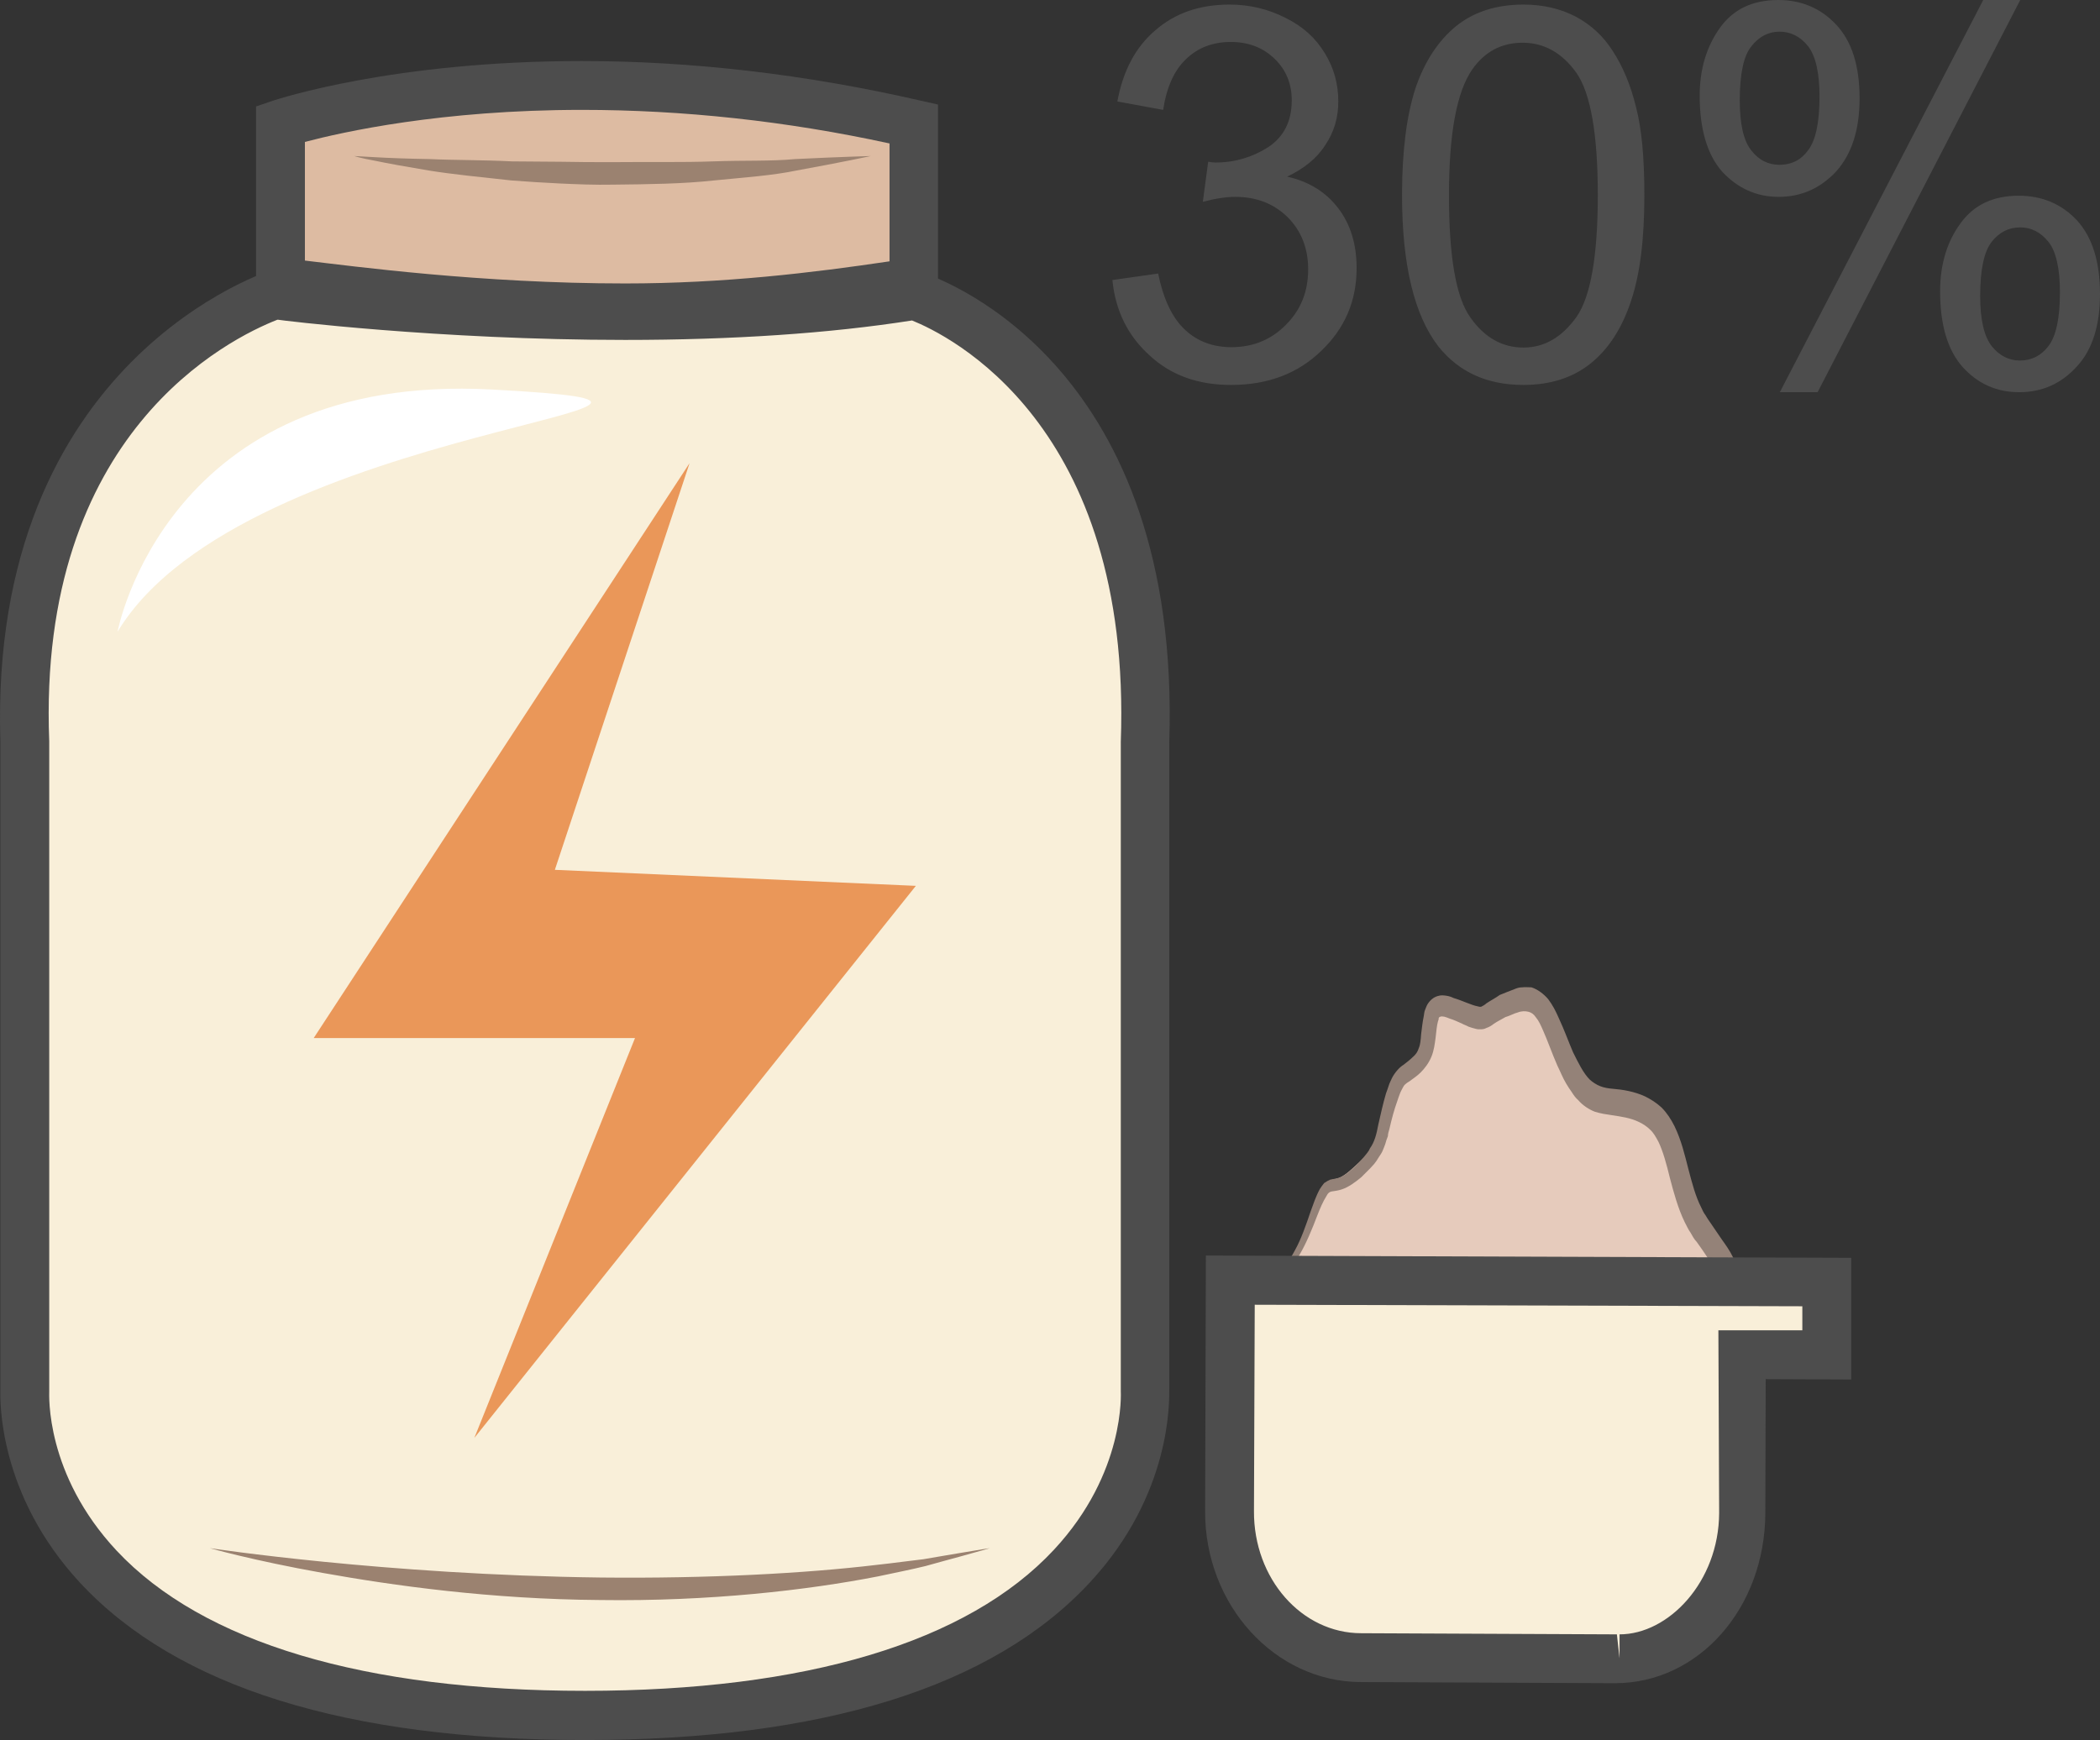
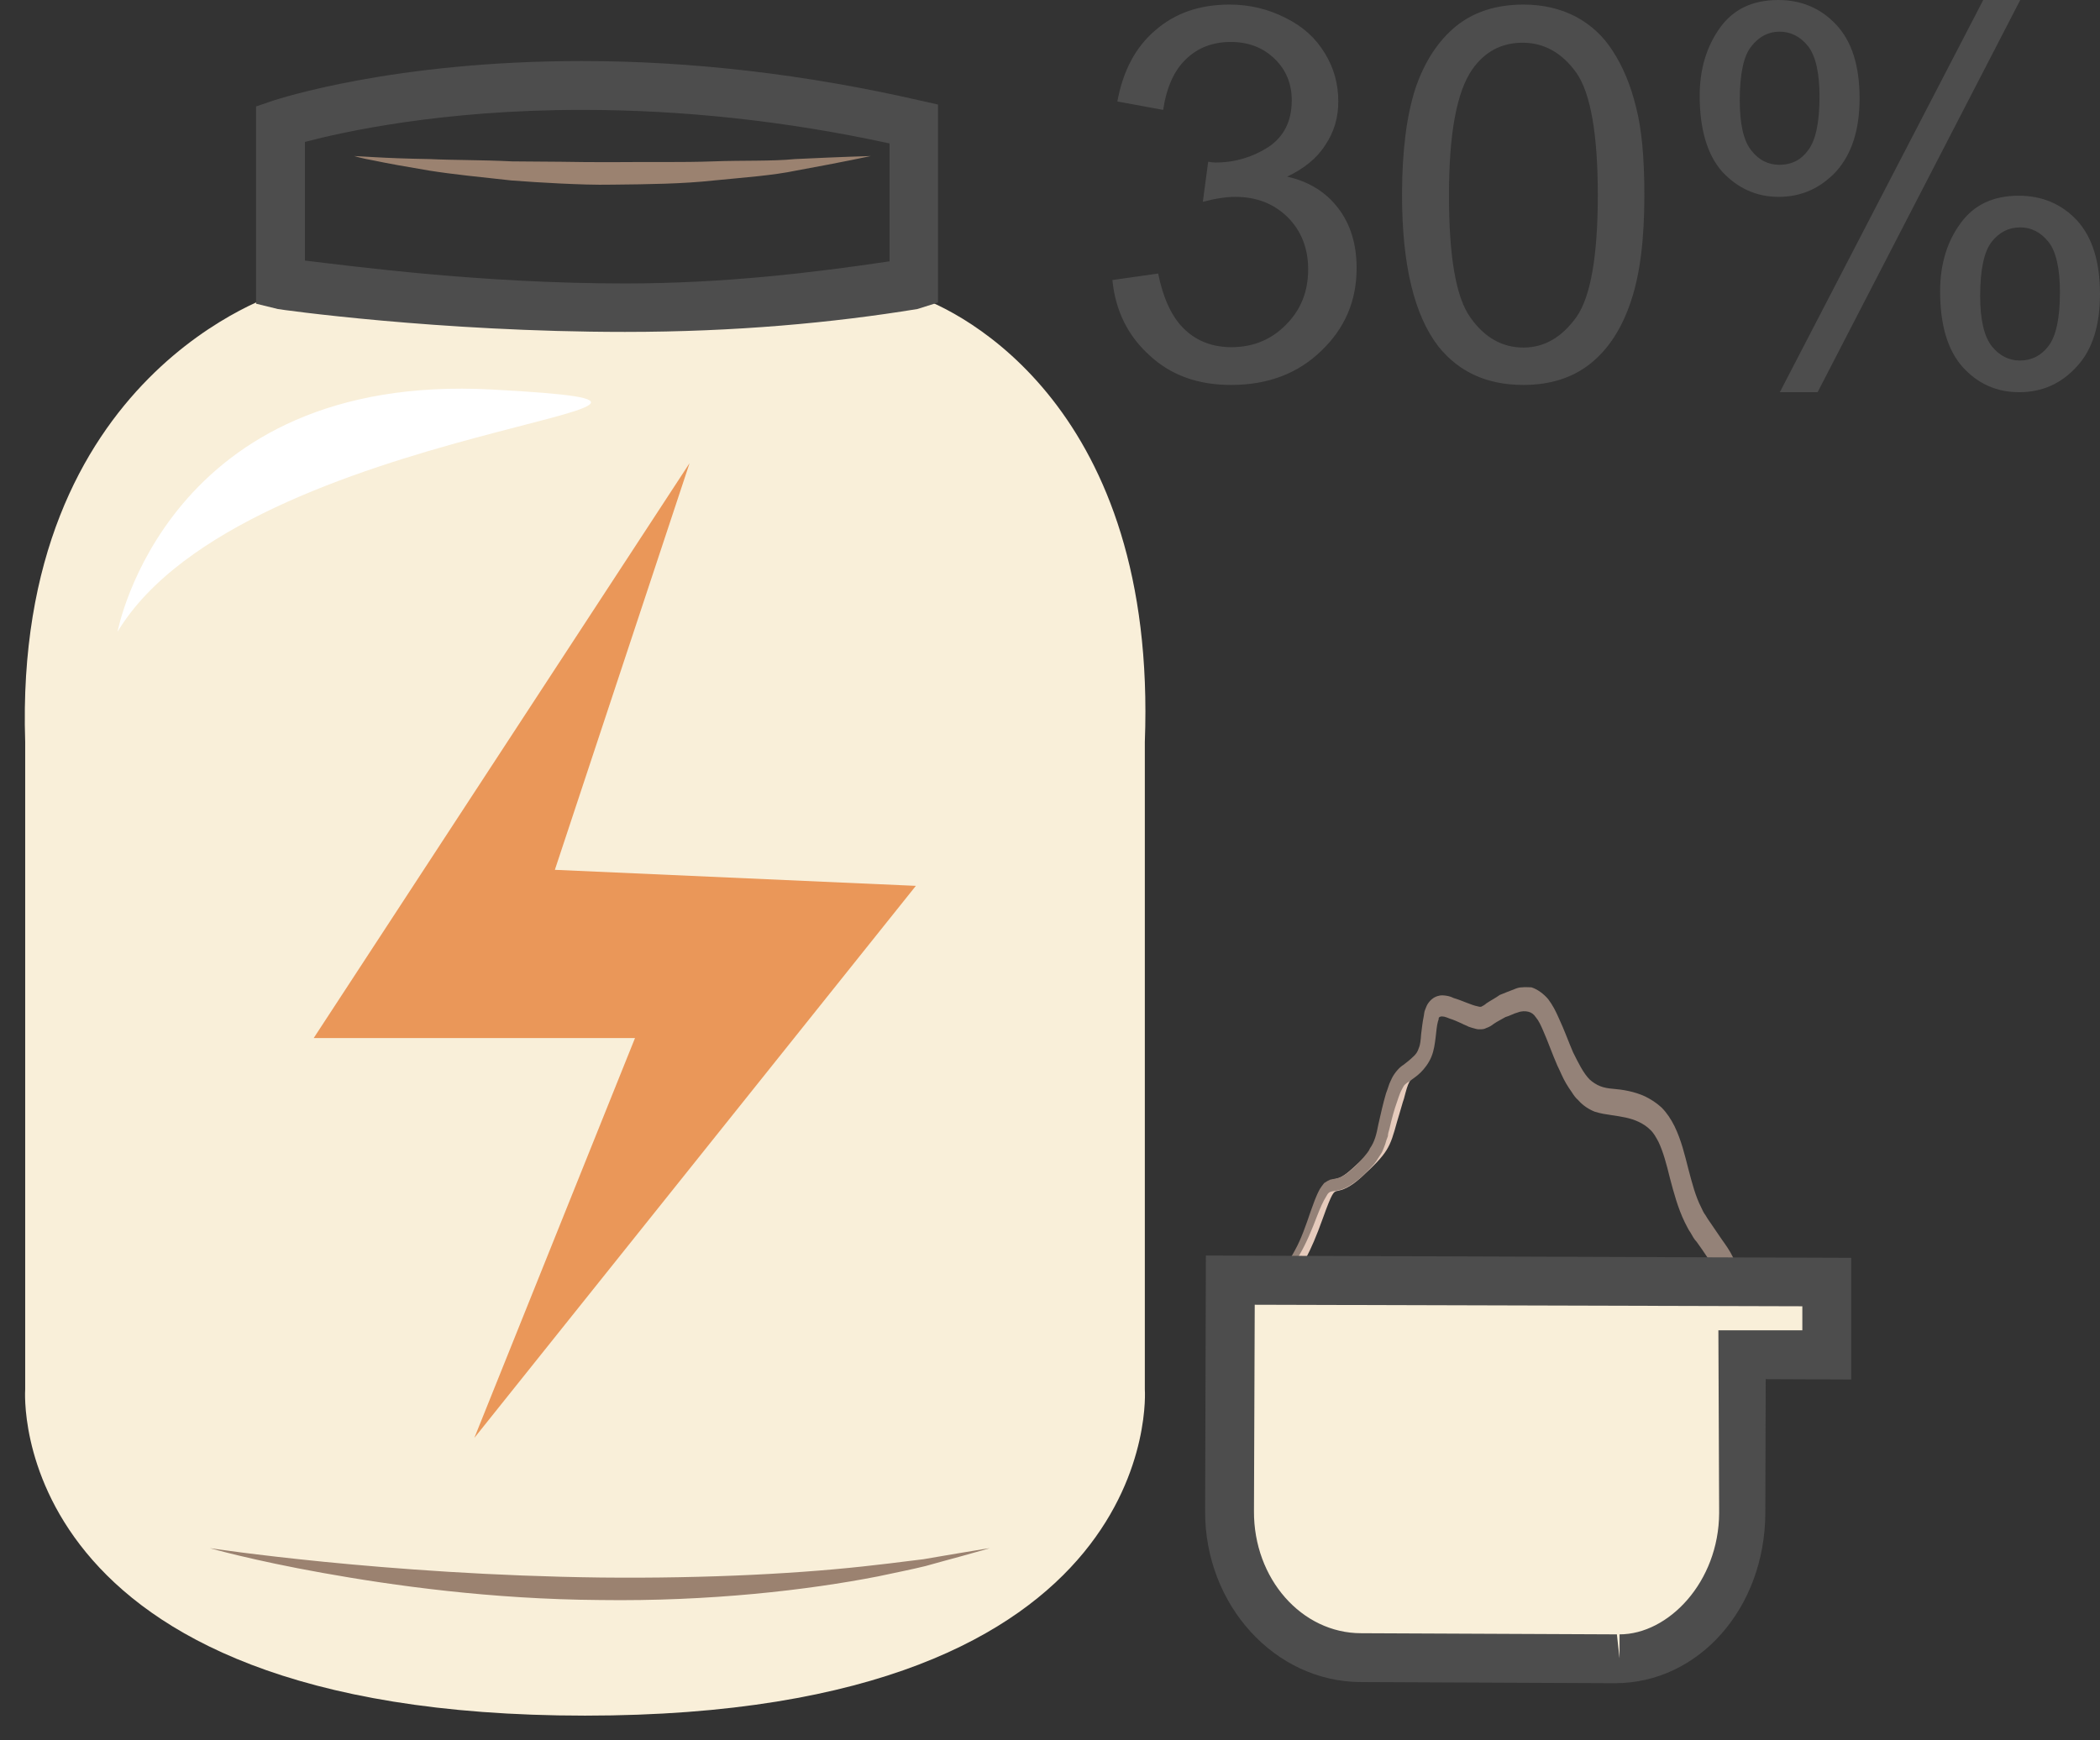
<svg xmlns="http://www.w3.org/2000/svg" id="svg37" viewBox="0 0 5503.009 4561" style="clip-rule:evenodd;fill-rule:evenodd;image-rendering:optimizeQuality;shape-rendering:geometricPrecision;text-rendering:geometricPrecision" version="1.1" height="45.61mm" width="55.03mm" xml:space="preserve">
  <rect x="0" y="0" width="5503.009" height="4561" fill="#333333" stroke="none" />
  <defs id="defs4">
    <style id="style2" type="text/css">
   
    .fil8 {fill:#4D4D4D}
    .fil1 {fill:#4D4D4D;fill-rule:nonzero}
    .fil7 {fill:#948278;fill-rule:nonzero}
    .fil3 {fill:#9B8270;fill-rule:nonzero}
    .fil2 {fill:#DDBBA2;fill-rule:nonzero}
    .fil6 {fill:#E6CBBC;fill-rule:nonzero}
    .fil5 {fill:#EA9759;fill-rule:nonzero}
    .fil0 {fill:#F9EFD9;fill-rule:nonzero}
    .fil4 {fill:white;fill-rule:nonzero}
   
  </style>
  </defs>
  <g transform="translate(-7784.991,-12714)" id="Vrstva_x0020_1">
    <g id="_988284896">
      <path style="fill:#f9efd9;fill-rule:nonzero" id="path7" d="m 10785,14659 c 33,-875 -478,-1130 -606,-1171 v 1 c -733,119 -1658,0 -1658,0 v -8 c 0,0 -702,208 -670,1178 v 1697 c 0,0 -63,855 1467,855 1529,0 1467,-855 1467,-855 z" class="fil0" />
-       <path style="fill:#4d4d4d;fill-rule:nonzero" id="path9" d="m 8512,13552 c -125,49 -630,295 -598,1105 v 1702 1 c 0,10 -11,218 177,419 226,241 650,367 1227,367 578,0 1003,-127 1229,-370 188,-202 175,-413 175,-416 v -4 -1697 c 30,-835 -453,-1067 -547,-1105 -217,34 -470,51 -752,51 -490,0 -907,-52 -910,-53 z m 806,3723 c -624,0 -1069,-139 -1323,-412 -215,-232 -210,-478 -209,-509 v -1695 c -32,-1006 708,-1237 717,-1239 l 81,-25 v 37 c 128,14 461,46 839,46 259,0 491,-15 693,-44 v -33 l 83,26 c 71,24 682,253 650,1234 v 1693 c 0,31 7,277 -209,509 -254,273 -699,412 -1322,412 z" class="fil1" />
-       <path style="fill:#ddbba2;fill-rule:nonzero" id="path11" d="m 8521,13039 v 408 7 c 0,0 925,120 1658,0 v -1 -414 c -988,-227 -1658,0 -1658,0 z" class="fil2" />
      <path style="fill:#4d4d4d;fill-rule:nonzero" id="path13" d="m 8584,13397 c 128,15 461,60 839,60 v 0 c 259,0 491,-28 693,-58 v -309 c -271,-59 -542,-88 -806,-88 -369,0 -627,58 -726,84 z m 839,187 v 0 c -490,0 -907,-59 -910,-60 l -57,-14 v -517 l 44,-15 c 13,-4 314,-104 810,-104 289,0 587,35 884,103 l 49,11 v 519 l -54,17 c -220,36 -477,60 -766,60 z" class="fil1" />
      <path style="fill:#9b8270;fill-rule:nonzero" id="path15" d="m 10379,16772 c 0,0 -27,8 -78,22 -25,7 -56,15 -91,25 -36,9 -78,17 -124,27 -184,36 -442,66 -728,62 -287,-2 -543,-38 -727,-71 -185,-33 -296,-65 -296,-65 0,0 458,70 1024,77 282,3 538,-11 722,-33 47,-5 88,-11 124,-15 37,-6 68,-12 94,-16 52,-9 80,-13 80,-13 z" class="fil3" />
      <path style="fill:#ffffff;fill-rule:nonzero" id="path17" d="m 8093,14370 c 0,0 127,-681 981,-635 855,46 -647,81 -981,635 z" class="fil4" />
      <path style="fill:#9b8270;fill-rule:nonzero" id="path19" d="m 10067,13123 c 0,0 -74,16 -195,38 -62,13 -135,18 -216,26 -82,9 -171,10 -265,11 -47,1 -94,-1 -138,-3 -44,-2 -88,-5 -128,-8 -82,-9 -154,-16 -216,-26 -60,-10 -110,-19 -143,-26 -34,-6 -53,-12 -53,-12 0,0 19,1 54,3 34,2 84,4 145,5 62,3 135,2 215,6 41,0 84,1 128,1 43,1 89,1 136,1 93,-1 181,1 263,-2 80,-3 153,0 214,-6 123,-6 199,-8 199,-8 z" class="fil3" />
      <polygon style="fill:#ea9759;fill-rule:nonzero" id="polygon21" points="9449,15435 9028,16483 10185,15036 9239,14994 9592,13928 8607,15435 " class="fil5" />
-       <path style="fill:#e6cbbc;fill-rule:nonzero" id="path23" d="m 11082,16244 c 26,-32 112,88 215,131 104,43 135,128 243,78 109,-51 218,-111 272,-106 54,4 75,98 208,73 133,-25 213,-59 278,-194 64,-137 17,-187 -55,-290 -73,-103 -52,-256 -141,-307 -89,-51 -138,8 -198,-102 -58,-111 -63,-222 -151,-188 -90,34 -65,59 -124,33 -59,-25 -84,-33 -94,8 -10,43 0,94 -40,128 -40,34 -34,37 -58,122 -25,85 -22,90 -96,158 -74,68 -59,-14 -104,112 -45,128 -66,136 -110,204 -45,68 -105,80 -75,132 0,0 26,12 30,8 z" class="fil6" />
      <path style="fill:#e6cbbc;fill-rule:nonzero" id="path25" d="m 11093,16222 c 22,0 47,22 83,52 36,30 80,67 127,86 36,15 63,35 87,52 32,23 57,40 89,40 16,0 34,-5 54,-14 22,-10 42,-20 63,-30 91,-44 170,-82 218,-77 24,1 42,17 61,33 25,22 51,44 103,44 12,0 25,0 39,-3 135,-26 205,-59 266,-186 57,-120 25,-165 -40,-256 l -13,-18 c -33,-47 -48,-103 -61,-156 -17,-65 -31,-120 -75,-146 -31,-18 -57,-21 -82,-24 -42,-5 -81,-10 -121,-85 -17,-32 -29,-63 -41,-90 -29,-75 -44,-108 -92,-90 -33,13 -49,24 -61,32 -10,7 -20,13 -34,13 -10,0 -21,-3 -41,-12 -26,-11 -47,-20 -58,-20 -5,0 -9,0 -14,18 -2,11 -4,22 -5,35 -3,34 -7,72 -39,100 -29,25 -30,28 -42,74 -4,11 -7,24 -12,40 l -6,20 c -19,69 -23,81 -94,146 -31,28 -49,33 -64,36 -8,2 -12,3 -36,70 -35,98 -56,128 -84,166 -9,12 -18,24 -29,40 -16,26 -35,44 -50,60 -28,26 -35,34 -26,51 5,3 10,4 12,5 6,-3 11,-6 18,-6 z m 386,262 c -43,0 -74,-22 -107,-46 -24,-17 -49,-35 -82,-48 -51,-21 -97,-60 -135,-92 -23,-19 -52,-43 -62,-43 -1,2 -5,6 -14,6 -11,0 -28,-8 -35,-11 l -4,-3 -2,-3 c -25,-44 1,-69 28,-96 16,-14 32,-31 47,-53 11,-17 21,-30 29,-42 27,-37 46,-63 80,-158 26,-73 34,-85 60,-90 9,-2 21,-4 48,-29 65,-58 67,-66 86,-131 l 6,-20 c 4,-16 8,-30 11,-40 13,-47 16,-58 52,-89 23,-20 26,-49 29,-79 1,-13 3,-27 5,-40 3,-10 10,-42 45,-42 18,0 39,9 71,23 14,6 23,9 28,9 4,0 7,-1 16,-8 13,-9 31,-21 68,-35 13,-5 24,-7 35,-7 53,0 74,53 98,115 11,27 23,57 39,88 32,60 58,63 97,67 25,3 57,7 94,28 56,33 72,97 89,166 14,50 26,103 57,145 l 13,19 c 65,91 107,151 43,287 -66,138 -149,177 -288,204 -16,3 -32,4 -46,4 -64,0 -97,-29 -124,-52 -16,-14 -29,-24 -43,-26 -40,-3 -118,35 -201,74 -21,10 -42,21 -64,31 -24,12 -47,17 -67,17 z" class="fil6" />
      <path style="fill:#948278;fill-rule:nonzero" id="path27" d="m 11082,16244 c 0,-1 0,1 -5,1 -4,0 -12,-3 -25,-9 -3,-4 -8,-10 -10,-23 -4,-12 2,-30 12,-42 9,-15 21,-28 35,-46 12,-17 25,-39 41,-61 16,-23 34,-45 49,-74 16,-29 28,-64 41,-102 7,-19 13,-38 24,-58 4,-6 7,-10 11,-15 6,-4 11,-7 16,-9 10,-2 17,-3 24,-5 14,-6 28,-17 42,-31 7,-7 14,-14 21,-22 l 9,-11 5,-7 3,-6 c 12,-17 17,-36 22,-63 6,-26 12,-54 20,-81 2,-6 5,-13 7,-20 2,-7 6,-14 9,-21 8,-15 20,-28 30,-34 8,-6 18,-14 25,-21 7,-6 12,-13 15,-23 4,-9 5,-22 6,-36 2,-14 3,-29 7,-48 1,-5 1,-10 3,-15 2,-5 4,-11 7,-16 7,-11 16,-18 26,-21 9,-3 16,-2 23,-1 7,1 13,3 19,6 24,7 47,19 64,22 l 4,1 c 1,0 1,0 2,0 1,0 3,0 4,-1 2,-1 8,-4 12,-8 12,-8 24,-14 35,-22 13,-5 24,-10 38,-15 7,-3 13,-5 21,-5 7,-1 16,0 24,0 16,5 32,17 44,31 12,16 20,32 27,48 15,32 26,63 38,91 14,28 27,55 44,72 8,7 17,13 27,17 10,4 21,6 34,7 25,2 56,7 84,20 14,7 29,16 43,29 14,14 25,31 34,49 18,37 27,76 36,111 10,38 19,73 34,102 3,7 7,15 11,20 4,7 8,13 13,20 10,15 20,29 30,44 10,14 21,29 30,48 9,18 18,38 22,63 5,24 5,50 1,73 -2,12 -4,24 -7,34 -3,9 -6,19 -10,28 -7,19 -15,37 -24,52 -9,16 -18,33 -28,47 l -16,22 c -5,7 -11,12 -18,19 l -17,18 c -6,5 -13,10 -19,14 -52,37 -106,52 -156,63 -25,4 -51,10 -78,9 -26,0 -54,-7 -79,-21 -24,-14 -45,-36 -63,-49 -9,-7 -16,-11 -25,-12 -10,1 -19,0 -30,3 -42,9 -84,28 -123,45 -40,18 -79,35 -115,51 -19,8 -39,13 -59,14 -19,0 -39,-5 -55,-14 -34,-18 -62,-43 -89,-61 -12,-9 -26,-16 -40,-22 -12,-7 -26,-13 -37,-21 -25,-15 -46,-31 -64,-47 -37,-31 -63,-58 -84,-71 -10,-7 -18,-10 -24,-9 -6,1 -8,5 -8,5 0,0 2,-4 8,-6 6,-1 15,1 25,8 22,11 50,36 87,64 19,13 40,28 64,41 12,7 24,11 38,18 14,5 28,11 43,20 28,16 56,40 87,54 31,15 65,11 100,-7 36,-18 74,-37 113,-57 40,-19 80,-40 127,-53 12,-3 25,-3 38,-4 14,0 28,7 40,15 24,16 41,34 62,44 18,11 40,15 63,15 22,0 46,-7 71,-12 49,-12 99,-27 140,-60 6,-3 11,-8 17,-11 l 14,-16 c 5,-6 10,-10 14,-16 l 12,-18 c 9,-12 17,-27 24,-41 8,-13 14,-29 20,-44 3,-7 6,-16 8,-23 2,-7 4,-14 4,-21 2,-15 2,-29 0,-42 -5,-26 -22,-53 -41,-81 -9,-14 -19,-28 -29,-42 -6,-6 -11,-15 -16,-24 -6,-8 -10,-18 -15,-27 -18,-37 -29,-78 -39,-116 -9,-37 -18,-70 -30,-95 -7,-13 -13,-24 -22,-32 -8,-8 -17,-14 -29,-20 -23,-11 -46,-14 -72,-18 -14,-2 -28,-4 -44,-9 -15,-6 -31,-16 -43,-30 -7,-6 -12,-13 -17,-21 -6,-8 -10,-15 -15,-23 -9,-15 -15,-31 -23,-47 -14,-32 -25,-64 -37,-91 -6,-14 -12,-27 -19,-35 -6,-9 -12,-13 -20,-15 -8,-2 -18,-2 -28,2 -9,2 -21,9 -32,12 -10,6 -21,11 -31,18 -5,4 -11,8 -20,11 -3,2 -9,3 -13,3 h -8 l -5,-1 -11,-3 -9,-3 c -5,-3 -12,-5 -17,-8 -11,-5 -22,-10 -32,-13 -5,-2 -10,-4 -14,-5 -5,-1 -9,-1 -10,0 -2,0 -3,1 -4,2 -1,1 -1,2 -1,4 0,2 -1,3 -2,7 -3,11 -4,25 -6,42 -2,15 -4,33 -11,50 -7,17 -18,31 -28,41 -10,10 -20,16 -29,23 -10,6 -15,10 -19,19 -2,4 -5,9 -7,15 -2,5 -4,11 -6,17 -9,25 -15,48 -21,74 -2,7 -4,13 -4,19 -3,7 -5,14 -7,21 -2,6 -5,13 -8,20 -3,6 -7,11 -10,16 l -5,8 -6,8 -11,12 c -8,8 -16,16 -23,23 -16,13 -33,26 -52,32 -9,3 -19,4 -25,5 -6,1 -10,4 -14,12 -9,14 -17,33 -24,51 -14,37 -29,73 -46,102 -17,29 -37,52 -53,73 -17,20 -30,41 -45,58 -13,16 -27,29 -37,41 -10,13 -15,27 -12,39 1,11 6,18 8,23 13,6 21,8 25,9 5,0 5,-2 5,-1 z" class="fil7" />
      <path style="fill:#f9efd9;fill-rule:nonzero" id="path29" d="m 12572,16075 -224,-1 -292,-1 -1047,-4 -2,606 c 0,212 153,384 345,385 l 664,1 c 190,1 330,-170 331,-381 l 1,-415 224,1 z" class="fil0" />
      <path style="fill:#4d4d4d;fill-rule:nonzero" id="path31" d="m 11073,16134 -2,541 c -1,177 125,320 281,320 l 670,3 7,63 v -63 c 128,0 260,-137 261,-318 l -2,-479 h 220 v -63 z m 944,992 h -2 l -663,-3 c -226,0 -410,-202 -409,-448 l 2,-670 1691,6 v 319 l -224,-1 -1,351 c -1,250 -175,446 -394,446 z" class="fil1" />
    </g>
    <path style="fill:#4d4d4d" id="path34" d="m 10700,13448 120,-17 c 14,69 38,118 71,148 32,30 73,45 121,45 57,0 105,-20 143,-59 39,-39 58,-87 58,-145 0,-55 -18,-101 -54,-137 -36,-35 -81,-53 -137,-53 -23,0 -51,4 -85,13 l 14,-105 c 7,1 14,2 19,2 51,0 97,-14 138,-40 41,-27 62,-68 62,-123 0,-44 -15,-80 -45,-109 -30,-29 -68,-44 -115,-44 -47,0 -86,15 -117,45 -31,29 -51,74 -60,133 l -120,-22 c 15,-81 48,-143 100,-187 52,-45 116,-67 194,-67 53,0 102,12 147,35 45,22 79,53 103,93 24,39 35,81 35,126 0,42 -11,80 -34,114 -22,35 -56,62 -100,83 58,13 102,41 134,83 32,42 48,94 48,157 0,86 -31,158 -93,217 -62,60 -141,89 -236,89 -86,0 -157,-25 -213,-77 -57,-51 -90,-117 -98,-198 z m 759,-223 c 0,-115 12,-208 35,-279 24,-71 60,-125 106,-163 47,-38 106,-57 177,-57 52,0 98,11 138,32 39,21 72,51 97,91 26,40 46,88 60,145 15,57 22,134 22,231 0,115 -11,207 -35,278 -23,70 -58,125 -105,163 -47,38 -106,57 -177,57 -94,0 -168,-33 -222,-100 -64,-82 -96,-215 -96,-398 z m 123,0 c 0,161 18,268 56,321 37,53 84,79 139,79 55,0 101,-27 139,-80 37,-53 56,-159 56,-320 0,-160 -19,-267 -56,-320 -38,-53 -85,-79 -141,-79 -55,0 -99,23 -132,70 -41,59 -61,169 -61,329 z m 657,-260 c 0,-70 18,-129 53,-178 35,-49 86,-73 153,-73 61,0 112,22 152,65 41,44 61,108 61,193 0,83 -21,146 -61,191 -41,44 -91,67 -151,67 -59,0 -108,-23 -148,-66 -39,-44 -59,-111 -59,-199 z m 209,-168 c -29,0 -54,13 -74,39 -20,25 -30,72 -30,141 0,62 10,106 30,131 20,26 45,38 74,38 31,0 56,-12 75,-38 20,-26 30,-73 30,-141 0,-62 -10,-106 -30,-132 -20,-25 -45,-38 -75,-38 z m 1,945 533,-1028 h 97 l -531,1028 z m 420,-264 c 0,-71 18,-130 53,-178 35,-49 86,-73 153,-73 62,0 113,22 153,65 40,44 60,108 60,193 0,82 -20,146 -61,190 -41,45 -91,67 -151,67 -59,0 -108,-22 -148,-66 -39,-44 -59,-110 -59,-198 z m 210,-168 c -31,0 -55,13 -75,38 -20,26 -30,73 -30,142 0,61 10,105 30,131 20,25 45,38 74,38 31,0 56,-13 75,-38 20,-26 30,-73 30,-141 0,-62 -10,-107 -30,-132 -20,-25 -45,-38 -74,-38 z" class="fil8" />
  </g>
</svg>